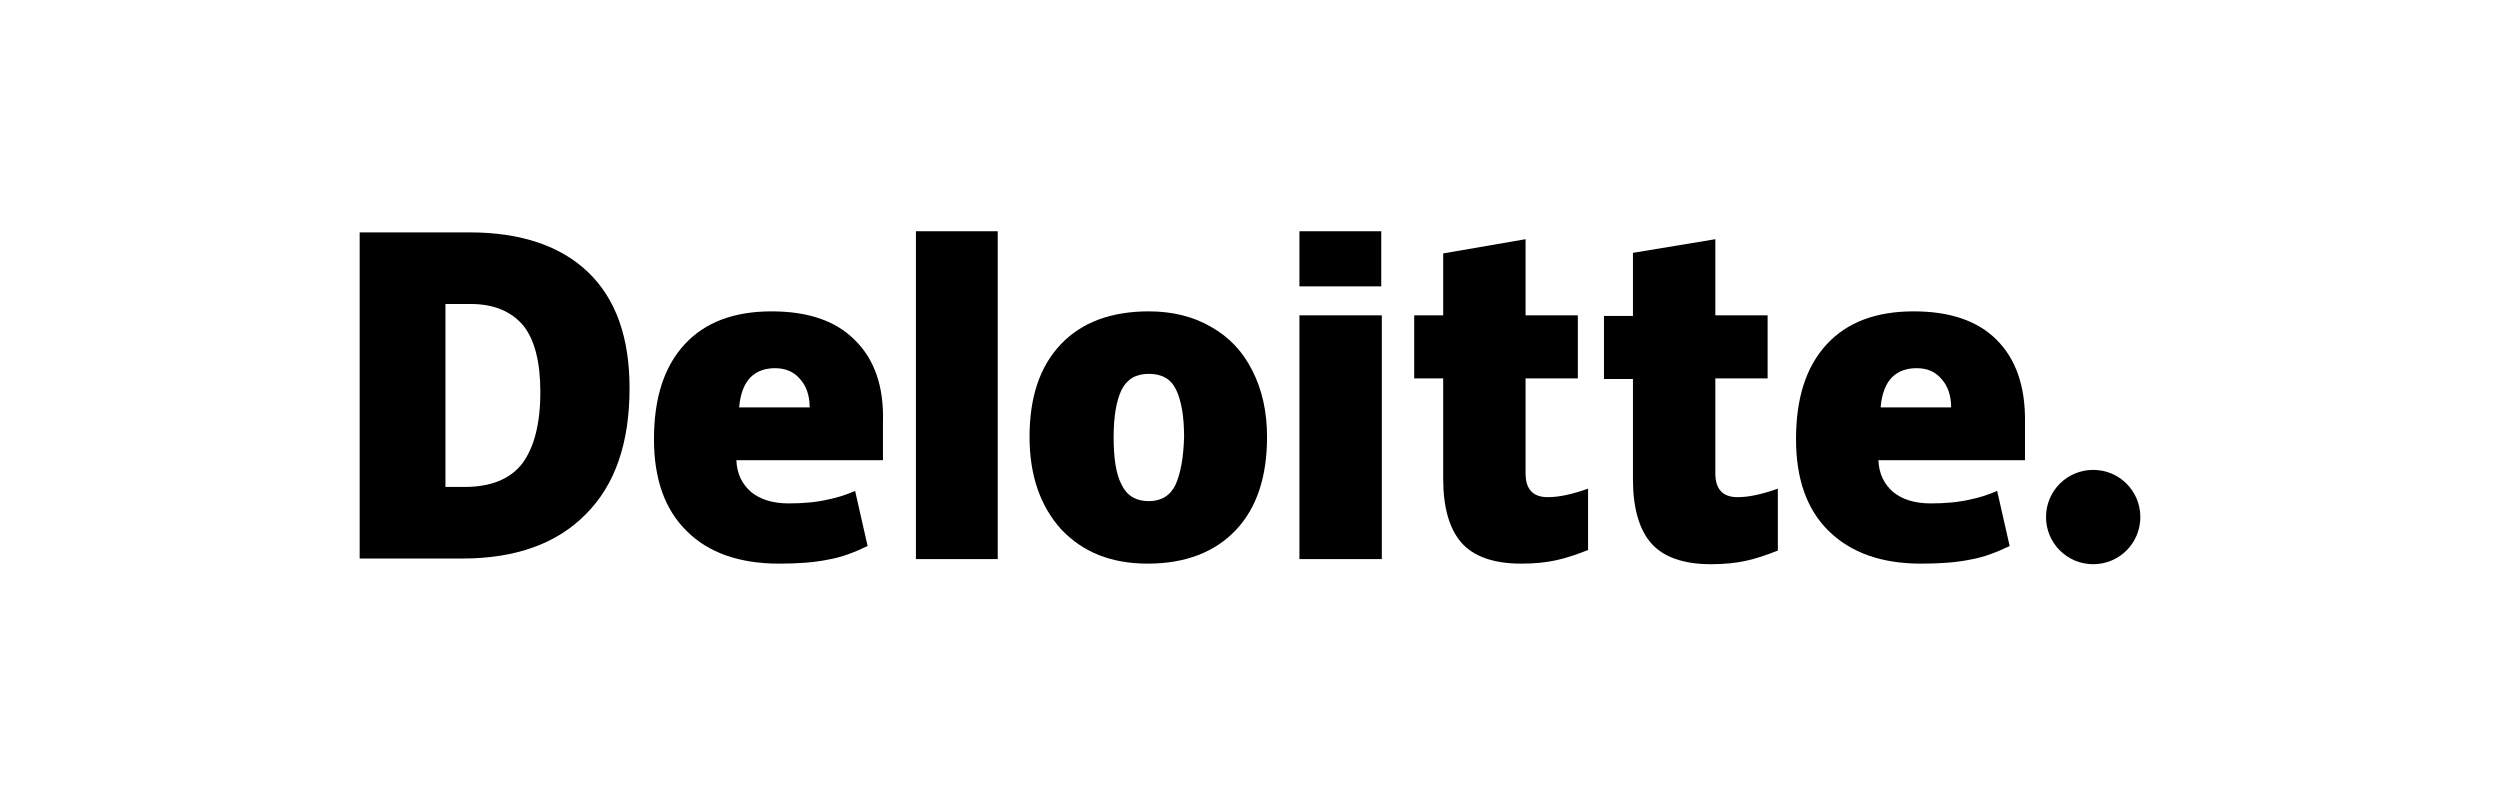
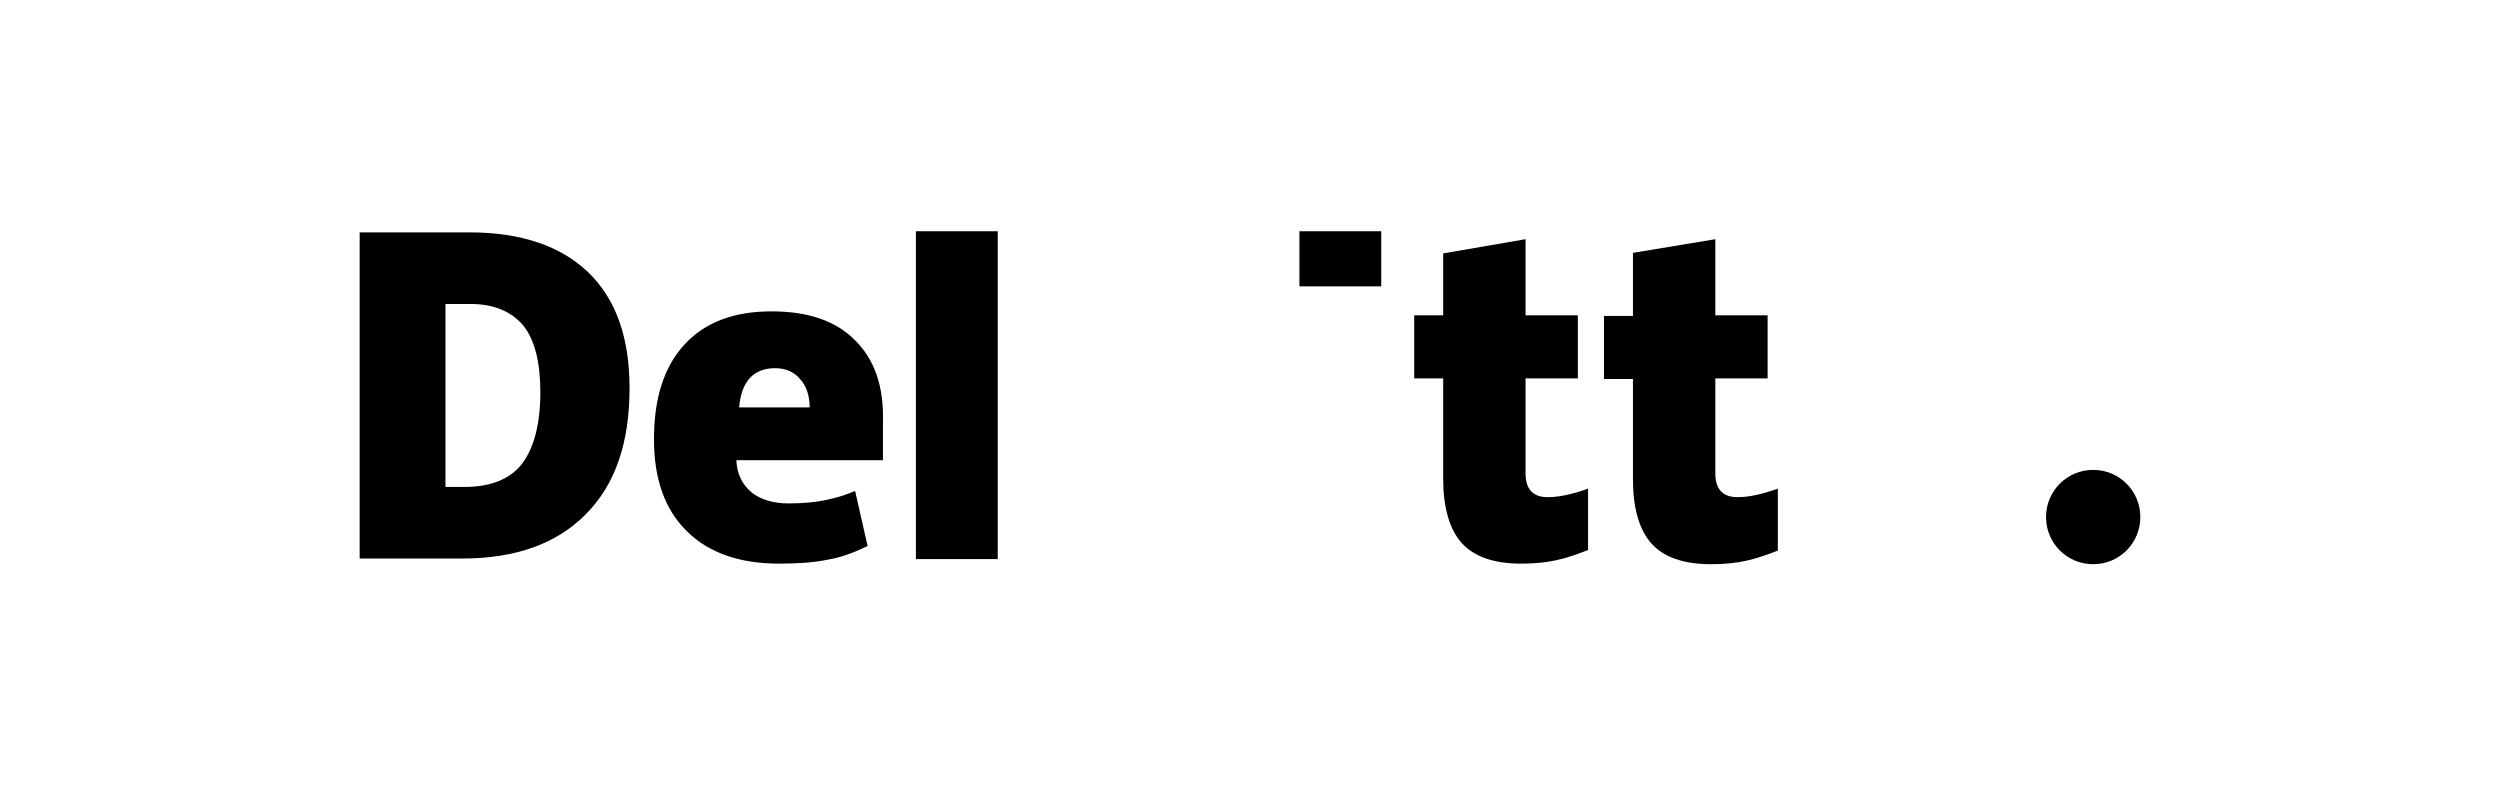
<svg xmlns="http://www.w3.org/2000/svg" version="1.1" id="Ebene_1" x="0px" y="0px" viewBox="0 0 440 140" style="enable-background:new 0 0 440 140;" xml:space="preserve">
  <g>
    <path d="M368.4,82.7c-4.6,0-8.3,3.7-8.3,8.3c0,4.6,3.7,8.3,8.3,8.3c4.6,0,8.3-3.7,8.3-8.3C376.7,86.4,373,82.7,368.4,82.7z" />
    <path d="M82.7,40.9H63.3v57.4h18.1c9.3,0,16.6-2.6,21.7-7.8c5.2-5.2,7.7-12.6,7.7-22.2c0-8.9-2.4-15.7-7.3-20.4   C98.7,43.3,91.7,40.9,82.7,40.9z M81.8,85.7h-3.4V53.5h4.4c4.1,0,7.2,1.3,9.3,3.8c2,2.5,3,6.4,3,11.7c0,5.6-1.1,9.8-3.2,12.6   C89.8,84.3,86.4,85.7,81.8,85.7z" />
    <rect x="161.2" y="40.7" width="14.4" height="57.7" />
-     <path d="M213.1,57.5c-3.1-1.8-6.8-2.7-10.9-2.7c-6.6,0-11.8,1.9-15.5,5.8c-3.7,3.9-5.5,9.3-5.5,16.3c0,6.8,1.9,12.2,5.6,16.3   c3.8,4,8.8,6,15.2,6c6.6,0,11.8-2,15.5-5.9c3.7-3.9,5.5-9.4,5.5-16.4c0-4.5-0.9-8.4-2.6-11.7C218.7,61.8,216.3,59.3,213.1,57.5z    M206.9,85.3c-0.9,1.9-2.5,2.9-4.7,2.9c-2.3,0-3.9-1-4.8-2.9c-1-1.9-1.4-4.7-1.4-8.4l0,0c0-3.7,0.5-6.4,1.4-8.3   c1-1.9,2.5-2.8,4.8-2.8c2.3,0,3.9,0.9,4.8,2.8c0.9,1.9,1.4,4.6,1.4,8.3C208.3,80.5,207.8,83.3,206.9,85.3z" />
-     <polygon points="228.7,98.4 243.2,98.4 243.2,76.3 243.2,55.5 228.7,55.5  " />
    <rect x="228.7" y="40.7" width="14.4" height="9.7" />
    <path d="M272.4,87.5c-2.6,0-3.9-1.4-3.9-4.2V66.6h9.2V55.5h-9.2V42.1L254,44.6v10.9h-5.1v11.1h5.1v17.7c0,5,1.1,8.8,3.2,11.2   c2.1,2.4,5.6,3.7,10.5,3.7c2.4,0,4.4-0.2,6.2-0.6c1.8-0.4,3.6-1,5.6-1.8V86C276.7,87,274.4,87.5,272.4,87.5L272.4,87.5z" />
    <path d="M305.8,87.5c-2.6,0-3.9-1.4-3.9-4.2V66.6h9.2V55.5h-9.2V42.1l-14.5,2.4v11.1h-5.1v11.1h5.1v17.7c0,5,1.1,8.8,3.2,11.2   c2.1,2.4,5.6,3.7,10.5,3.7c2.4,0,4.4-0.2,6.2-0.6c1.8-0.4,3.6-1,5.6-1.8V86C310.1,87,307.8,87.5,305.8,87.5L305.8,87.5z" />
-     <path d="M351.4,59.8c-3.4-3.4-8.3-5-14.6-5c-6.6,0-11.7,1.9-15.3,5.8c-3.6,3.9-5.4,9.4-5.4,16.7c0,7,1.9,12.4,5.8,16.2   c3.9,3.8,9.3,5.7,16.2,5.7c3.3,0,6.2-0.2,8.6-0.7c2.4-0.4,4.7-1.3,7-2.4l-2.2-9.7c-1.6,0.7-3.2,1.2-4.7,1.5c-2.1,0.5-4.5,0.7-7,0.7   c-2.8,0-5-0.7-6.6-2c-1.6-1.4-2.5-3.2-2.6-5.6h25.8v-6.6C356.5,68,354.8,63.2,351.4,59.8L351.4,59.8z M331,71.6L331,71.6   c0.2-2.3,0.9-4.1,2-5.2c1.1-1.1,2.6-1.6,4.3-1.6c1.9,0,3.3,0.6,4.4,1.9c1.1,1.2,1.7,2.9,1.7,5H331z" />
    <path d="M150.4,59.8c-3.4-3.4-8.3-5-14.6-5c-6.6,0-11.7,1.9-15.3,5.8c-3.6,3.9-5.4,9.4-5.4,16.7c0,7,1.9,12.4,5.8,16.2   c3.8,3.8,9.3,5.7,16.2,5.7c3.3,0,6.2-0.2,8.6-0.7c2.4-0.4,4.7-1.3,7-2.4l-2.2-9.7c-1.6,0.7-3.2,1.2-4.7,1.5c-2.1,0.5-4.5,0.7-7,0.7   c-2.8,0-5-0.7-6.6-2c-1.6-1.4-2.5-3.2-2.6-5.6h25.8v-6.6C155.6,68,153.9,63.2,150.4,59.8L150.4,59.8z M130.1,71.6L130.1,71.6   c0.2-2.3,0.9-4.1,2-5.2c1.1-1.1,2.6-1.6,4.3-1.6c1.8,0,3.3,0.6,4.4,1.9c1.1,1.2,1.7,2.9,1.7,5H130.1z" />
  </g>
</svg>